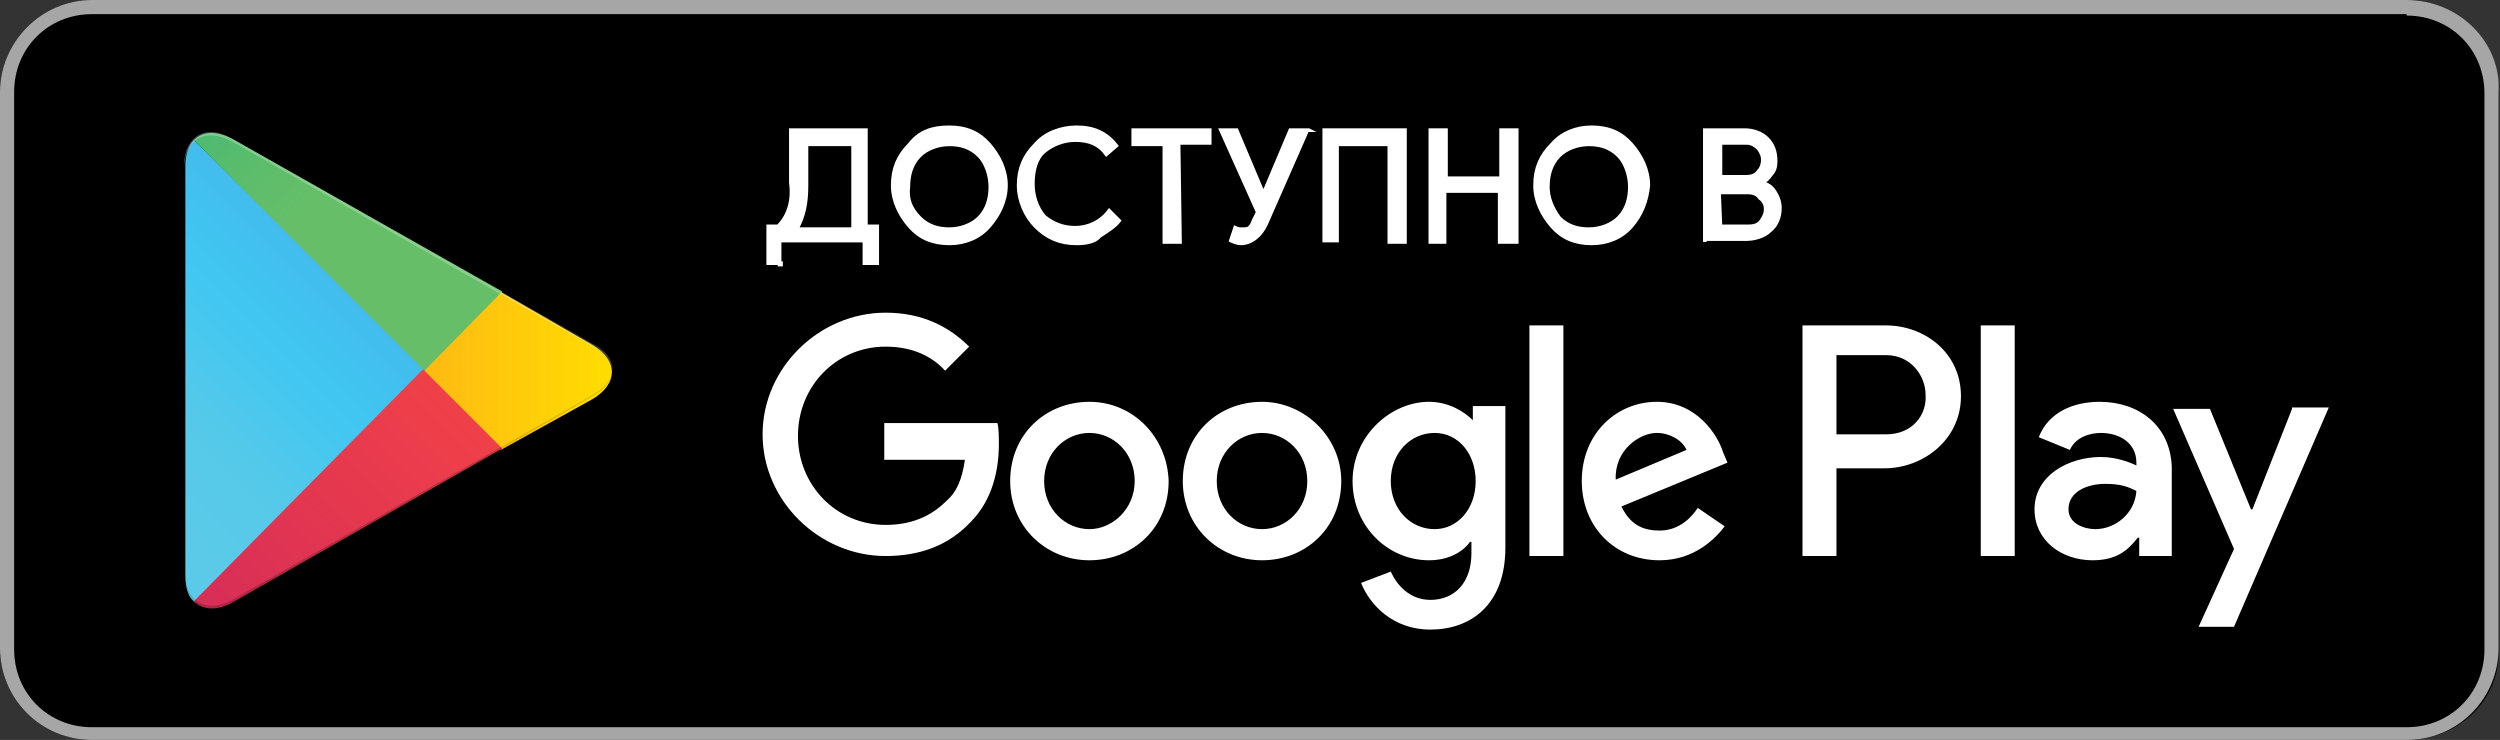
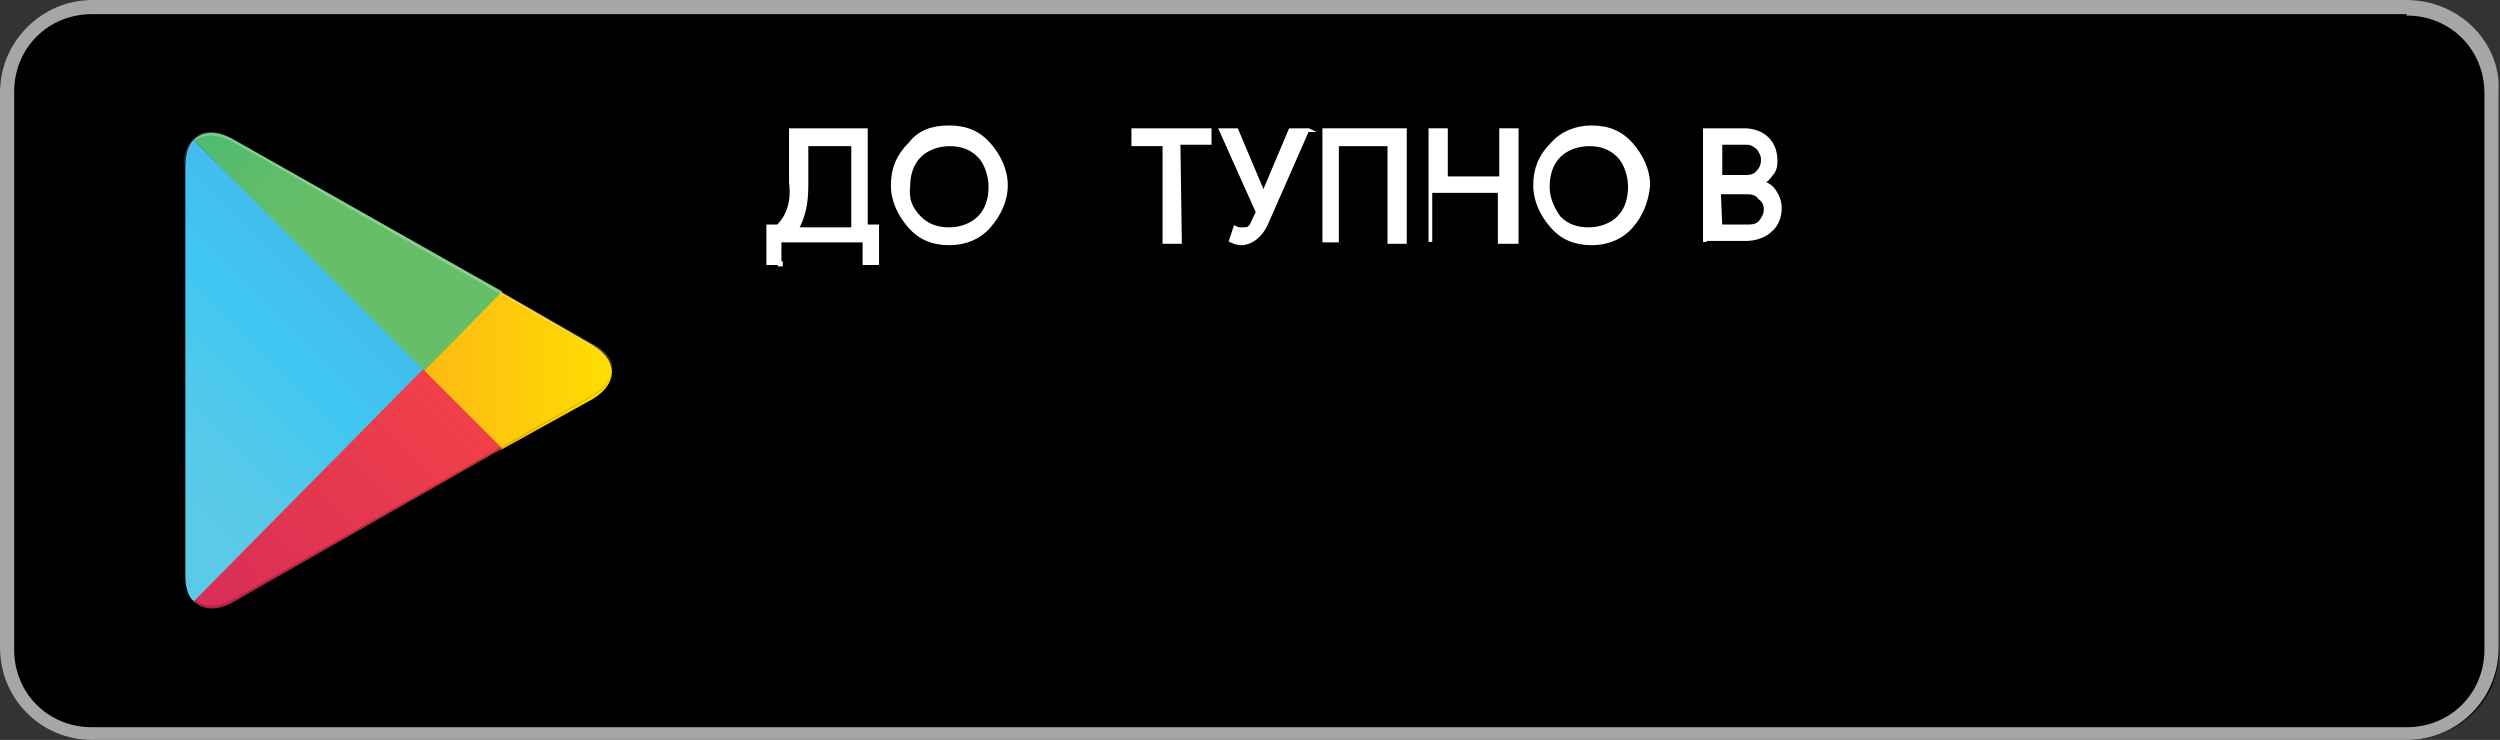
<svg xmlns="http://www.w3.org/2000/svg" version="1.1" id="Слой_1" x="0px" y="0px" viewBox="0 0 176.7 52.3" style="enable-background:new 0 0 176.7 52.3;" xml:space="preserve">
  <rect x="0" y="0" width="176.7" height="52.3" fill="#333333" stroke="none" />
  <style type="text/css">
	.st0{fill:#A7A6A6;}
	.st1{fill:#FFFFFF;}
	.st2{fill:url(#SVGID_1_);}
	.st3{fill:url(#SVGID_2_);}
	.st4{fill:url(#SVGID_3_);}
	.st5{fill:url(#SVGID_4_);}
	.st6{opacity:0.2;fill:#010101;enable-background:new    ;}
	.st7{opacity:0.12;fill:#010101;enable-background:new    ;}
	.st8{opacity:0.25;fill:#FFFFFF;enable-background:new    ;}
	.st9{fill:#FFFFFF;stroke:#FFFFFF;stroke-width:0.262;stroke-miterlimit:10;}
</style>
  <g>
    <g id="Layer_1_10_">
      <g>
        <g>
          <g>
            <g>
              <path d="M170.1,52.3H6.5c-3.6,0-6.5-2.9-6.5-6.5V6.5C0,3,2.9,0,6.5,0h163.6c3.6,0,6.5,2.9,6.5,6.5v39.3        C176.8,49.4,173.8,52.3,170.1,52.3z" />
            </g>
            <g>
              <g>
                <path class="st0" d="M170.1,1.1c3.1,0,5.5,2.4,5.5,5.5v39.3c0,3.1-2.4,5.5-5.5,5.5H6.5c-3.1,0-5.5-2.4-5.5-5.5V6.5         c0-3.1,2.4-5.5,5.5-5.5H170.1 M170.1,0H6.5C2.9,0,0,3,0,6.5v39.3c0,3.6,2.9,6.5,6.5,6.5h163.6c3.6,0,6.5-2.9,6.5-6.5V6.5         C176.8,3,173.8,0,170.1,0L170.1,0z" />
              </g>
            </g>
-             <path class="st1" d="M89.2,28.4c-3.1,0-5.6,2.3-5.6,5.6c0,3.2,2.5,5.6,5.6,5.6c3.1,0,5.6-2.3,5.6-5.6       C94.8,30.9,92.2,28.4,89.2,28.4z M89.2,37.4C87.5,37.4,86,36,86,34s1.5-3.4,3.2-3.4c1.7,0,3.2,1.4,3.2,3.4S90.9,37.4,89.2,37.4       z M77,28.4c-3.1,0-5.6,2.3-5.6,5.6c0,3.2,2.5,5.6,5.6,5.6c3.1,0,5.6-2.3,5.6-5.6C82.5,30.9,80.1,28.4,77,28.4z M77,37.4       c-1.7,0-3.2-1.4-3.2-3.4s1.5-3.4,3.2-3.4c1.7,0,3.2,1.4,3.2,3.4S78.6,37.4,77,37.4z M62.5,30.2v2.3h5.7       c-0.2,1.4-0.6,2.3-1.3,2.9c-0.8,0.8-2.1,1.7-4.3,1.7c-3.5,0-6.2-2.8-6.2-6.3c0-3.5,2.7-6.3,6.2-6.3c1.9,0,3.3,0.7,4.2,1.7       l1.7-1.7c-1.4-1.4-3.3-2.4-5.9-2.4c-4.7,0-8.7,3.9-8.7,8.6c0,4.7,4,8.6,8.7,8.6c2.5,0,4.5-0.8,6-2.4c1.6-1.6,2-3.8,2-5.5       c0-0.5,0-1.1-0.1-1.5h-8V30.2z M121.8,32c-0.4-1.3-1.9-3.6-4.7-3.6c-2.8,0-5.3,2.2-5.3,5.6c0,3.2,2.3,5.6,5.5,5.6       c2.5,0,4-1.6,4.6-2.4l-1.9-1.3c-0.6,0.9-1.5,1.6-2.7,1.6c-1.3,0-2.1-0.5-2.7-1.7l7.5-3.1L121.8,32z M114.2,33.9       c-0.1-2.1,1.7-3.3,2.9-3.3c0.9,0,1.8,0.5,2.1,1.2L114.2,33.9z M108.1,39.3h2.4V23h-2.4V39.3z M104.1,29.7L104.1,29.7       c-0.6-0.6-1.7-1.3-3.1-1.3c-2.7,0-5.4,2.4-5.4,5.6c0,3.2,2.5,5.6,5.4,5.6c1.4,0,2.4-0.6,2.9-1.3h0.1v0.8c0,2.1-1.2,3.3-2.9,3.3       c-1.5,0-2.4-1.1-2.8-2l-2.1,0.8c0.6,1.5,2.2,3.3,4.9,3.3c2.8,0,5.3-1.7,5.3-5.8v-10h-2.3V29.7z M101.4,37.4       c-1.7,0-3.1-1.4-3.1-3.4s1.4-3.4,3.1-3.4c1.7,0,2.9,1.5,2.9,3.4C104.3,36,103,37.4,101.4,37.4z M133.3,23h-5.9v16.3h2.4v-6.2       h3.4c2.7,0,5.4-2,5.4-5.1S136,23,133.3,23z M133.3,30.7h-3.5v-5.6h3.5c1.8,0,2.8,1.5,2.8,2.8C136.2,29.3,135.2,30.7,133.3,30.7       z M148.4,28.4c-1.8,0-3.6,0.7-4.3,2.5l2.2,0.9c0.4-0.9,1.4-1.2,2.2-1.2c1.3,0,2.5,0.7,2.5,2.1v0.2c-0.4-0.2-1.4-0.6-2.5-0.6       c-2.3,0-4.7,1.3-4.7,3.7c0,2.2,1.9,3.6,4.1,3.6c1.7,0,2.5-0.7,3.2-1.6h0.1v1.3h2.3v-6.3C153.4,30.1,151.2,28.4,148.4,28.4z        M148.1,37.4c-0.8,0-1.9-0.4-1.9-1.4c0-1.3,1.4-1.8,2.6-1.8c1.1,0,1.6,0.2,2.2,0.5C150.9,36.3,149.5,37.4,148.1,37.4z        M162,28.9l-2.8,7.1h-0.1l-2.9-7.1h-2.6l4.3,9.9l-2.5,5.5h2.5l6.7-15.5H162V28.9z M140,39.3h2.4V23H140V39.3z" />
            <g>
              <linearGradient id="SVGID_1_" gradientUnits="userSpaceOnUse" x1="28.544" y1="3759.105" x2="6.576" y2="3737.137" gradientTransform="matrix(1 0 0 -1 0 3770.523)">
                <stop offset="0" style="stop-color:#4998D3" />
                <stop offset="6.574450e-03" style="stop-color:#4A99D3" />
                <stop offset="0.26" style="stop-color:#42BAEB" />
                <stop offset="0.512" style="stop-color:#41C7F2" />
                <stop offset="0.76" style="stop-color:#56C9E9" />
                <stop offset="1" style="stop-color:#5BCAE8" />
              </linearGradient>
              <path class="st2" d="M13.7,9.9c-0.4,0.4-0.6,1.1-0.6,1.8v29c0,0.8,0.2,1.5,0.6,1.8l0.1,0.1L30,26.3v-0.2v-0.2L13.7,9.9        L13.7,9.9z" />
              <linearGradient id="SVGID_2_" gradientUnits="userSpaceOnUse" x1="44.289" y1="3744.3" x2="12.615" y2="3744.3" gradientTransform="matrix(1 0 0 -1 0 3770.523)">
                <stop offset="0" style="stop-color:#FEE000" />
                <stop offset="0.409" style="stop-color:#FEBD11" />
                <stop offset="0.775" style="stop-color:#FAA51A" />
                <stop offset="1" style="stop-color:#F99C1C" />
              </linearGradient>
              <path class="st3" d="M35.4,31.8L30,26.4v-0.2V26l5.4-5.4l0.1,0.1l6.4,3.7c1.8,1.1,1.8,2.7,0,3.8L35.4,31.8L35.4,31.8z" />
              <linearGradient id="SVGID_3_" gradientUnits="userSpaceOnUse" x1="32.45" y1="3741.377" x2="2.66" y2="3711.586" gradientTransform="matrix(1 0 0 -1 0 3770.523)">
                <stop offset="0" style="stop-color:#EF4049" />
                <stop offset="1" style="stop-color:#C31E63" />
              </linearGradient>
              <path class="st4" d="M35.5,31.7l-5.6-5.6L13.7,42.5c0.6,0.6,1.6,0.7,2.7,0.1L35.5,31.7" />
              <linearGradient id="SVGID_4_" gradientUnits="userSpaceOnUse" x1="9.55" y1="3770.282" x2="22.853" y2="3756.979" gradientTransform="matrix(1 0 0 -1 0 3770.523)">
                <stop offset="0" style="stop-color:#32A072" />
                <stop offset="6.850000e-02" style="stop-color:#2DA771" />
                <stop offset="0.476" style="stop-color:#4BBA71" />
                <stop offset="0.801" style="stop-color:#5EBD6B" />
                <stop offset="1" style="stop-color:#66BE69" />
              </linearGradient>
              <path class="st5" d="M35.5,20.6L16.4,9.8c-1.2-0.6-2.1-0.5-2.7,0.1L30,26.2L35.5,20.6z" />
              <g>
                <path class="st6" d="M35.4,31.6l-19,10.8c-1.1,0.6-2,0.5-2.6,0l0,0l-0.1,0.1l0,0l0.1,0.1l0,0c0.6,0.5,1.6,0.6,2.6,0         l19.2-10.8L35.4,31.6z" />
-                 <path class="st7" d="M13.7,42.3c-0.4-0.4-0.6-1.1-0.6-1.8v0.2c0,0.8,0.2,1.5,0.6,1.8V42.3L13.7,42.3z" />
              </g>
              <path class="st7" d="M41.9,27.9l-6.5,3.7l0.1,0.1l6.4-3.7c0.9-0.5,1.4-1.2,1.4-1.9l0,0C43.2,26.9,42.7,27.4,41.9,27.9z" />
              <path class="st8" d="M16.4,10l25.5,14.5c0.8,0.4,1.3,1.1,1.4,1.7l0,0c0-0.7-0.4-1.4-1.4-1.9L16.4,9.8        c-1.8-1.1-3.4-0.2-3.4,1.9v0.2C13.1,9.8,14.5,9,16.4,10z" />
            </g>
          </g>
          <g>
            <path class="st9" d="M55.2,18.6h-0.9V16H55c0.6-0.6,1.1-1.6,0.9-3.1V9.2h5.3V16H62v2.6h-0.9V17h-6v1.7H55.2z M57,13.1       c0,1.3-0.2,2.2-0.7,3.1h4v-6H57V13.1z" />
            <path class="st9" d="M69.9,16c-0.7,0.8-1.7,1.2-2.8,1.2c-1.2,0-2.1-0.4-2.8-1.2c-0.7-0.8-1.2-1.8-1.2-2.9       c0-1.2,0.4-2.1,1.2-2.9C65,9.3,65.9,9,67.1,9c1.2,0,2.1,0.4,2.8,1.2c0.7,0.8,1.2,1.8,1.2,2.9C71.1,14.2,70.6,15.2,69.9,16z        M65,15.4c0.6,0.6,1.3,0.8,2.1,0.8c0.8,0,1.6-0.3,2.1-0.8c0.6-0.6,0.8-1.4,0.8-2.2c0-0.8-0.3-1.7-0.8-2.2       c-0.6-0.6-1.3-0.8-2.1-0.8c-0.8,0-1.6,0.3-2.1,0.8c-0.6,0.6-0.8,1.4-0.8,2.2C64.1,14,64.3,14.7,65,15.4z" />
-             <path class="st9" d="M76.1,17.2c-1.2,0-2.1-0.4-2.9-1.2c-0.7-0.7-1.2-1.8-1.2-2.9c0-1.2,0.4-2.1,1.2-2.9C73.9,9.4,75,9,76.1,9       c1.2,0,2.1,0.4,2.8,1.3l-0.7,0.6C77.7,10.2,77,9.9,76,9.9c-0.8,0-1.6,0.3-2.2,0.8c-0.6,0.5-0.8,1.4-0.8,2.3       c0,0.9,0.3,1.7,0.8,2.3c0.6,0.5,1.3,0.8,2.2,0.8c0.9,0,1.8-0.4,2.4-1.2l0.7,0.7c-0.3,0.4-0.8,0.7-1.4,1.1       C77.4,17.1,76.7,17.2,76.1,17.2z" />
            <path class="st9" d="M83.4,17.1h-1.1v-6.9h-2.2V9.2h5.4v0.9h-2.2L83.4,17.1L83.4,17.1z" />
            <path class="st9" d="M92.4,9.2l-2.9,6.6c-0.4,0.9-1.1,1.4-1.8,1.4c-0.2,0-0.5-0.1-0.7-0.2l0.3-0.9c0.2,0.1,0.3,0.1,0.5,0.1       c0.2,0,0.4,0,0.5-0.1c0.1-0.1,0.2-0.2,0.3-0.5l0.3-0.6l-2.6-5.8h1.1l1.9,4.5l0,0l1.9-4.5h1.3V9.2z" />
            <path class="st9" d="M93.6,17.1V9.2h5.7v7.9h-1.1v-6.9h-3.7V17h-0.9V17.1z" />
-             <path class="st9" d="M101.1,17.1V9.2h1.1v3.4h3.9V9.2h1.1v7.9H106v-3.6h-3.9v3.6H101.1z" />
+             <path class="st9" d="M101.1,17.1V9.2h1.1v3.4h3.9V9.2h1.1v7.9H106v-3.6h-3.9H101.1z" />
            <path class="st9" d="M115.3,16c-0.7,0.8-1.7,1.2-2.8,1.2c-1.2,0-2.1-0.4-2.8-1.2c-0.7-0.8-1.2-1.8-1.2-2.9       c0-1.2,0.4-2.1,1.2-2.9c0.7-0.8,1.7-1.2,2.8-1.2c1.2,0,2.1,0.4,2.8,1.2c0.7,0.8,1.2,1.8,1.2,2.9C116.4,14.2,116,15.2,115.3,16z        M110.2,15.4c0.6,0.6,1.3,0.8,2.1,0.8s1.6-0.3,2.1-0.8c0.6-0.6,0.8-1.4,0.8-2.2c0-0.8-0.3-1.7-0.8-2.2       c-0.6-0.6-1.3-0.8-2.1-0.8s-1.6,0.3-2.1,0.8c-0.6,0.6-0.8,1.4-0.8,2.2C109.4,14,109.7,14.7,110.2,15.4z" />
            <path class="st9" d="M120.5,17.1V9.2h2.8c0.6,0,1.2,0.2,1.6,0.6c0.4,0.4,0.6,0.9,0.6,1.6c0,0.4-0.1,0.7-0.3,0.9       c-0.2,0.3-0.4,0.5-0.7,0.6l0,0c0.4,0.1,0.7,0.3,0.9,0.6c0.2,0.3,0.4,0.7,0.4,1.2c0,0.6-0.2,1.2-0.7,1.6       c-0.4,0.4-1.1,0.6-1.7,0.6h-2.9V17.1z M121.6,12.5h1.8c0.4,0,0.7-0.1,0.9-0.4c0.2-0.2,0.3-0.5,0.3-0.8s-0.1-0.5-0.3-0.8       c-0.2-0.2-0.5-0.4-0.8-0.4h-1.9V12.5z M121.6,16h2c0.4,0,0.7-0.1,0.9-0.4c0.2-0.3,0.3-0.5,0.3-0.8c0-0.3-0.1-0.6-0.4-0.8       c-0.2-0.3-0.5-0.4-0.9-0.4h-2L121.6,16L121.6,16z" />
          </g>
        </g>
      </g>
    </g>
  </g>
</svg>